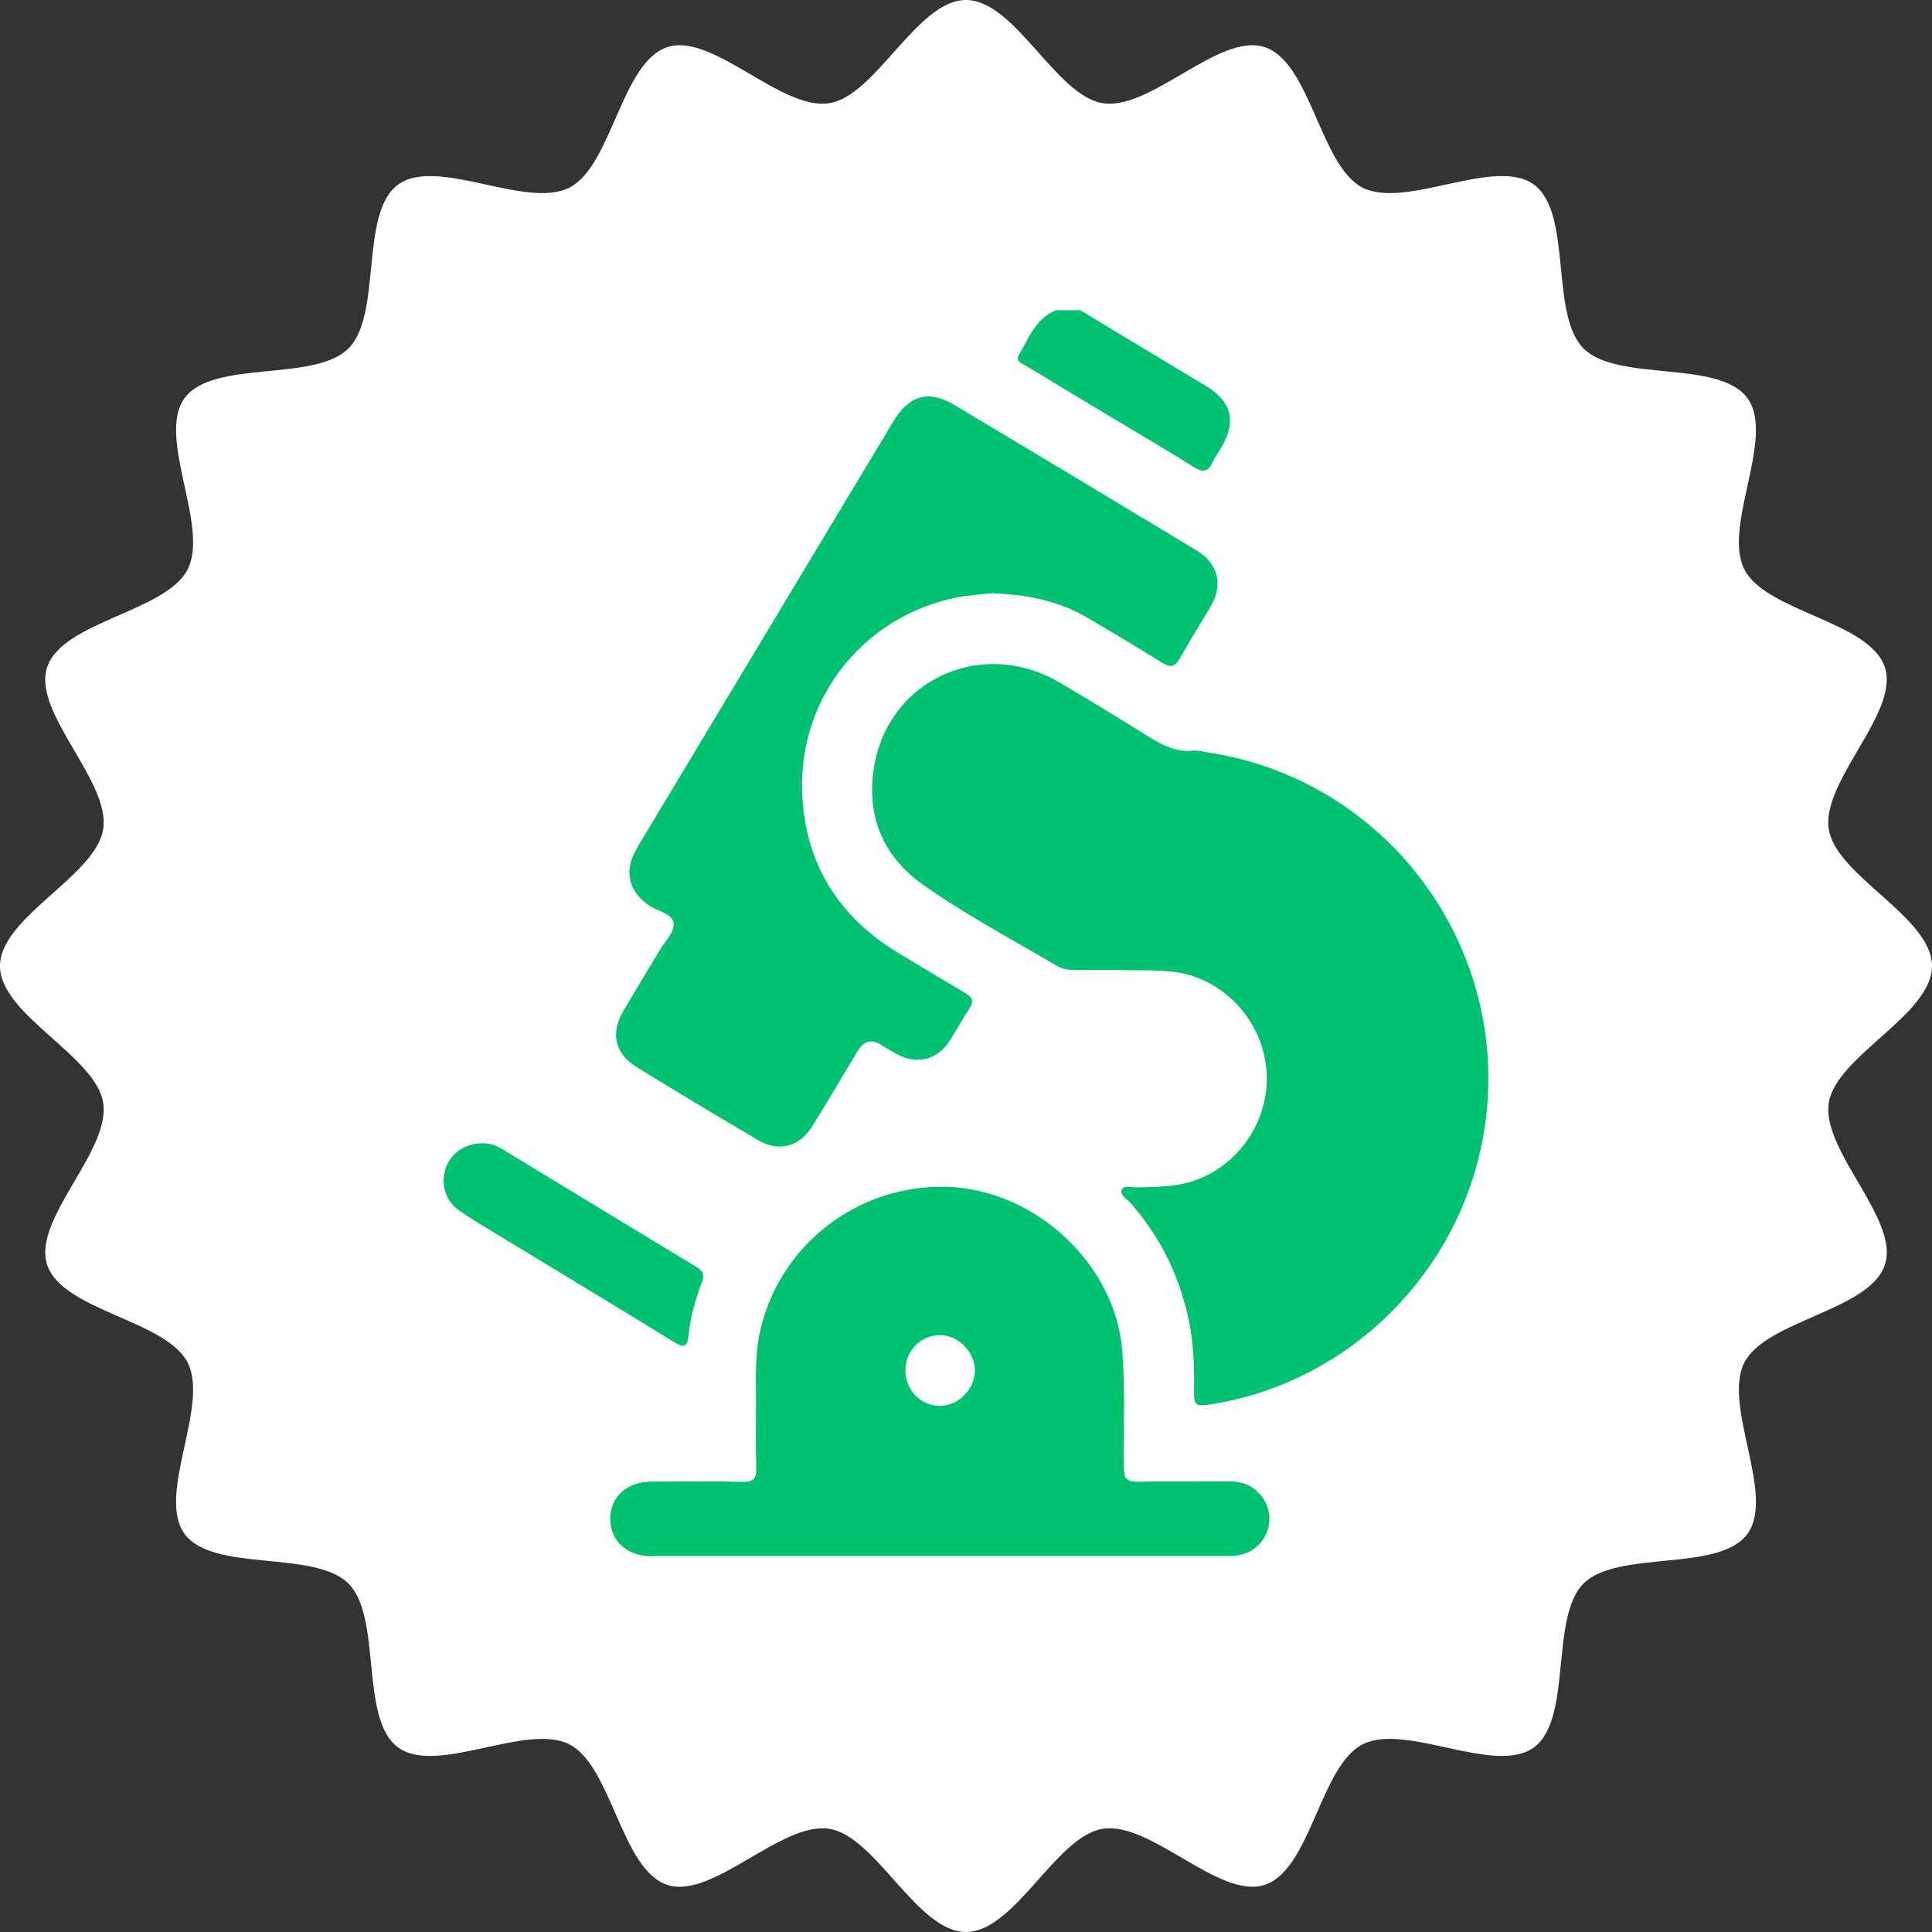
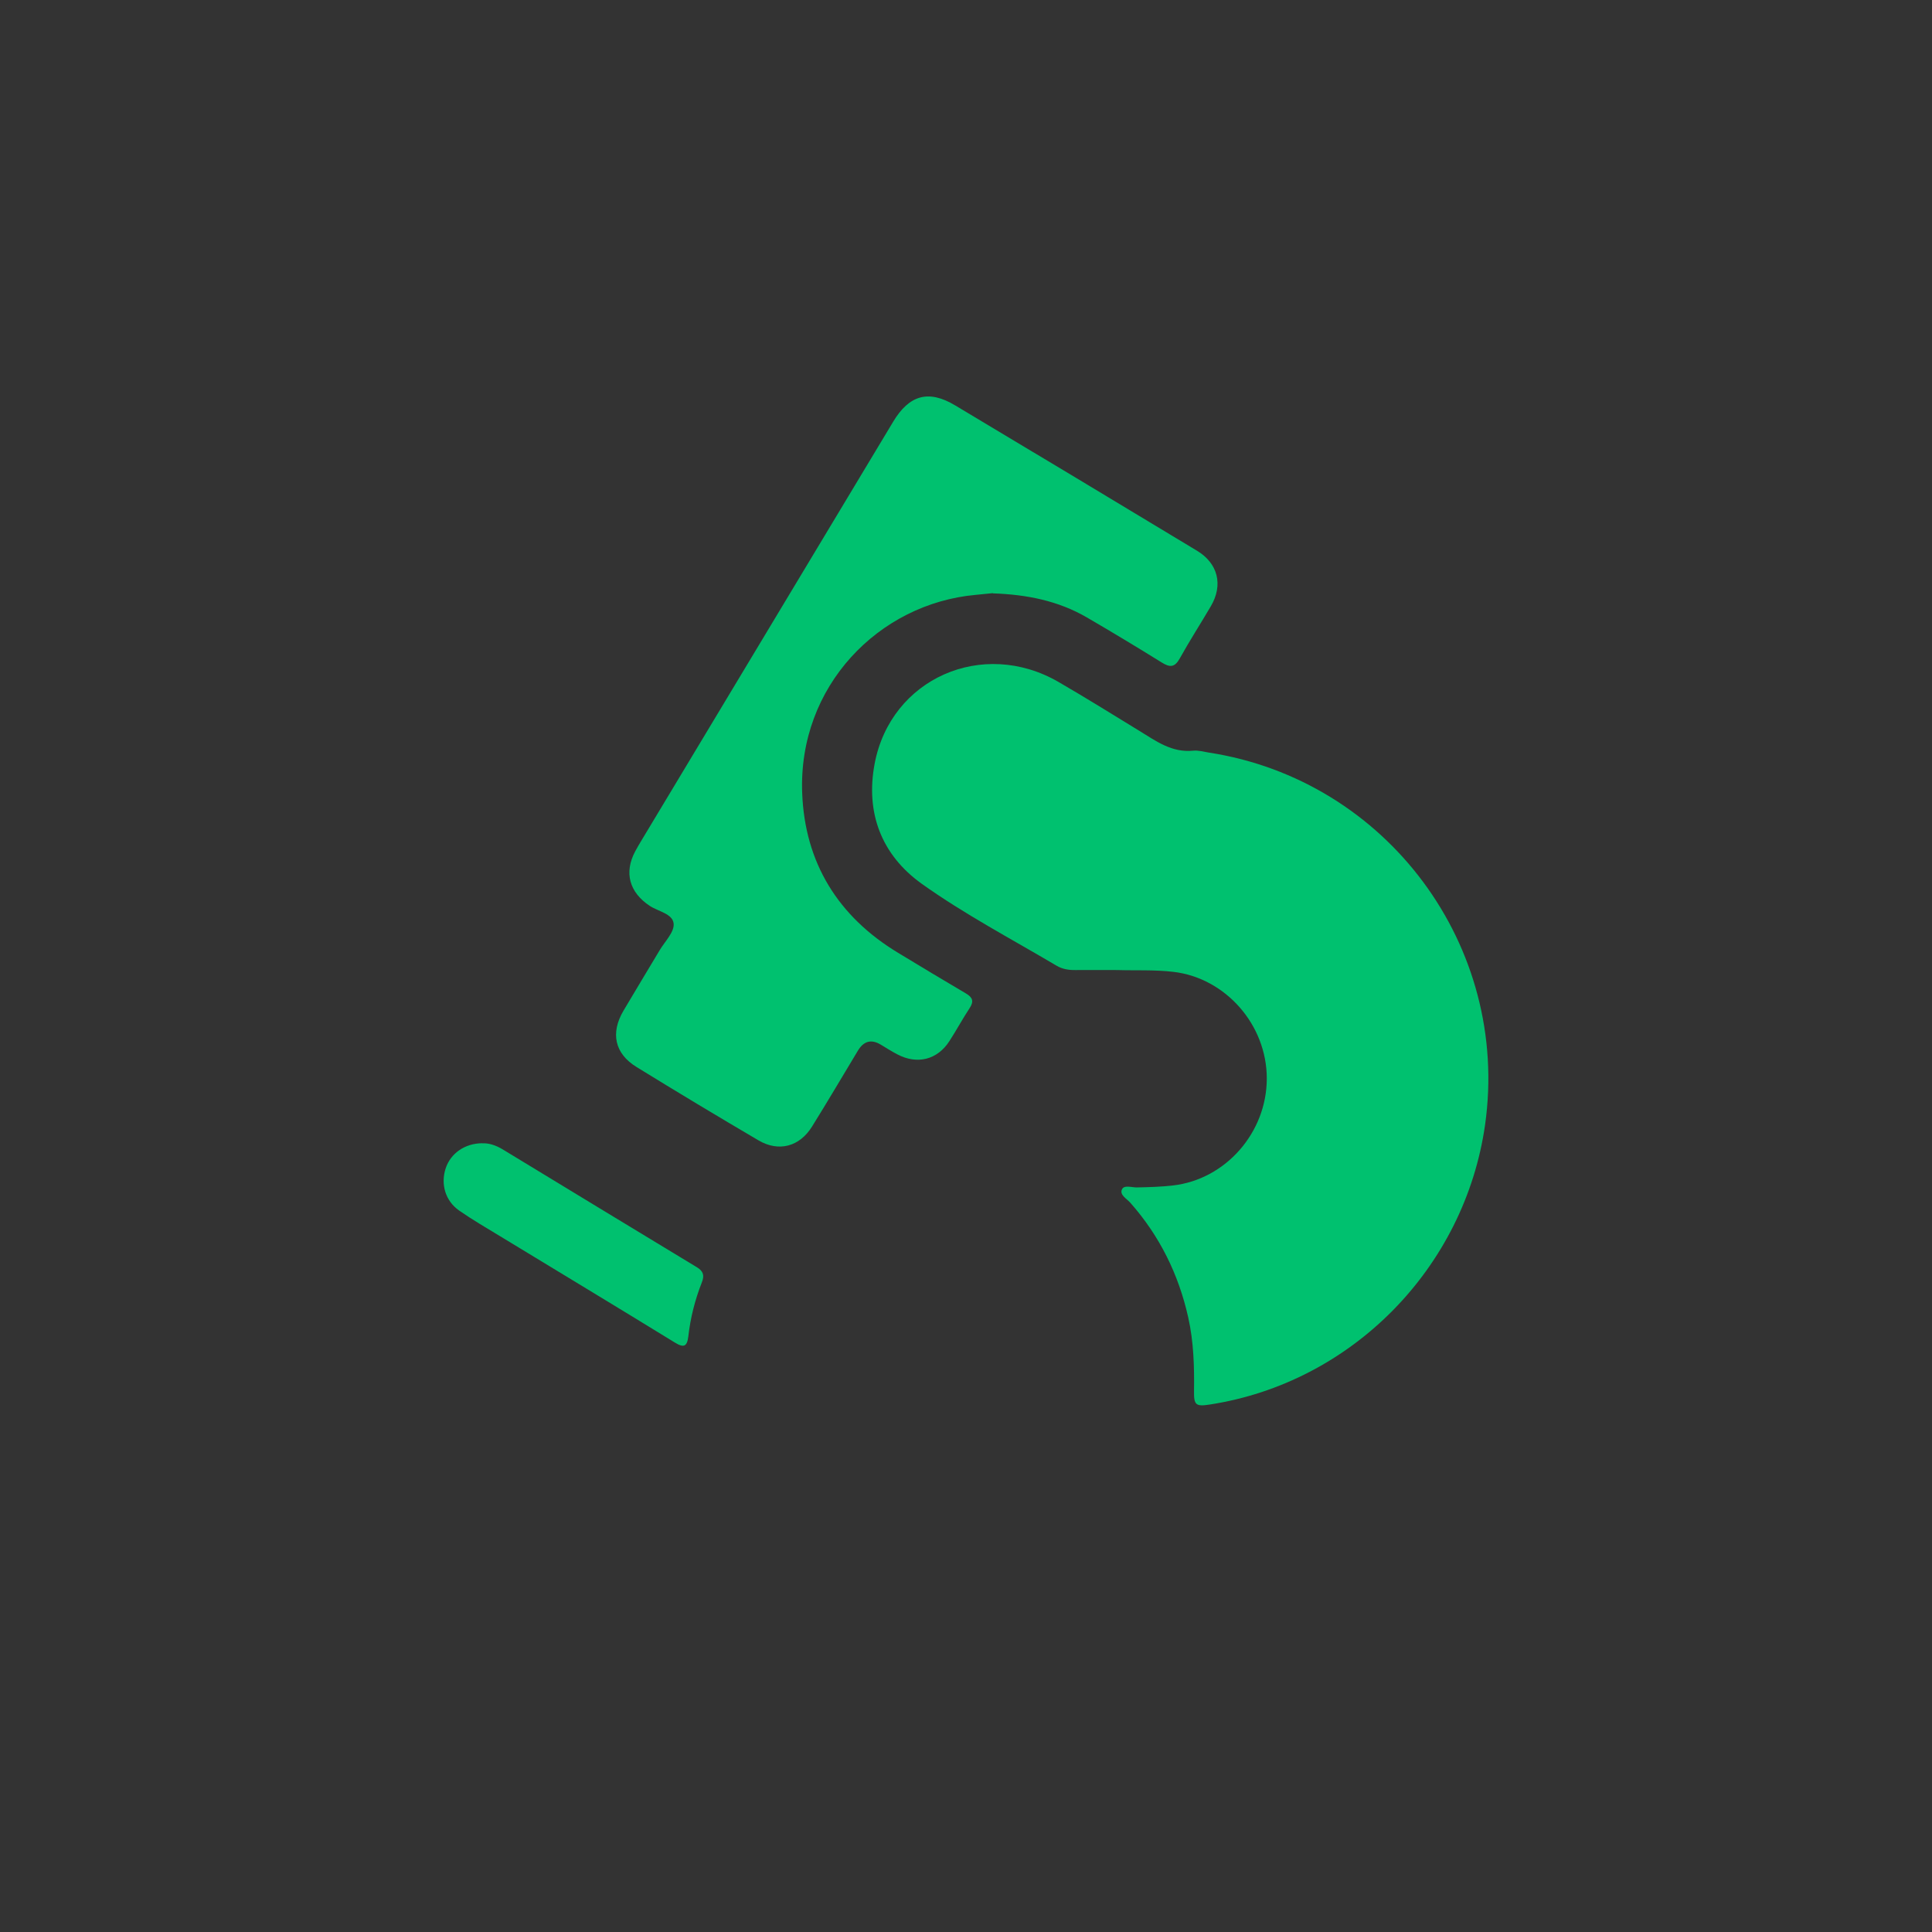
<svg xmlns="http://www.w3.org/2000/svg" viewBox="0 0 167 167" data-name="图层 2" id="_图层_2">
  <rect x="0" y="0" width="167" height="167" fill="#333333" stroke="none" />
  <defs>
    <style>
      .cls-1 {
        fill: #fff;
      }

      .cls-2 {
        fill: #00c16f;
      }
    </style>
  </defs>
  <g data-name="图层 1" id="_图层_1-2">
    <g data-name="Science part ion_01" id="Science_part_ion_01">
-       <path d="m0,83.5c0-4.23,8.28-7.77,8.92-11.82.65-4.16-6.13-10.07-4.85-13.99,1.3-3.99,10.26-4.79,12.15-8.47,1.9-3.72-2.71-11.45-.27-14.8,2.45-3.37,11.23-1.36,14.17-4.3,2.94-2.94.93-11.72,4.3-14.17,3.36-2.44,11.08,2.17,14.8.27,3.68-1.88,4.48-10.85,8.47-12.15,3.92-1.27,9.83,5.51,13.99,4.85,4.05-.64,7.59-8.92,11.82-8.92s7.77,8.28,11.82,8.92c4.16.65,10.07-6.13,13.99-4.85,3.99,1.3,4.79,10.26,8.47,12.15,3.72,1.9,11.45-2.71,14.8-.27,3.37,2.45,1.36,11.23,4.3,14.17,2.94,2.94,11.72.93,14.17,4.3,2.44,3.36-2.17,11.08-.27,14.8,1.88,3.68,10.85,4.48,12.15,8.47,1.27,3.92-5.51,9.83-4.85,13.99.64,4.05,8.92,7.59,8.92,11.82s-8.28,7.77-8.92,11.82c-.65,4.16,6.13,10.07,4.85,13.99-1.3,3.99-10.26,4.79-12.15,8.47-1.9,3.72,2.71,11.45.27,14.8-2.45,3.37-11.23,1.36-14.17,4.3-2.94,2.94-.93,11.72-4.3,14.17-3.36,2.44-11.08-2.17-14.8-.27-3.68,1.88-4.48,10.85-8.47,12.15-3.92,1.27-9.83-5.51-13.99-4.85-4.05.64-7.59,8.92-11.82,8.92s-7.77-8.28-11.82-8.92c-4.16-.65-10.07,6.13-13.99,4.85-3.99-1.3-4.79-10.26-8.47-12.15-3.72-1.9-11.45,2.71-14.8.27-3.37-2.45-1.36-11.23-4.3-14.17-2.94-2.94-11.72-.93-14.17-4.3-2.44-3.36,2.17-11.08.27-14.8-1.88-3.68-10.85-4.48-12.15-8.47-1.27-3.92,5.51-9.83,4.85-13.99-.64-4.05-8.92-7.59-8.92-11.82Z" class="cls-1" />
      <g>
-         <path d="m91.28,26.81c-1.76.72-2.35,2.41-3.21,3.87-.32.55.25.72.58.92,2.6,1.58,5.21,3.14,7.82,4.71,2.25,1.35,4.52,2.67,6.73,4.07.81.51,1.24.38,1.62-.44.2-.44.5-.84.75-1.26,1.32-2.25.89-3.98-1.32-5.31-3.62-2.18-7.25-4.36-10.87-6.55-.7,0-1.4,0-2.1,0Z" class="cls-2" />
        <path d="m96.59,83.85c1.51.05,3.19-.04,4.87.16,4.48.54,8.04,4.57,8.04,9.21,0,4.68-3.56,8.73-8.11,9.25-1.05.12-2.09.15-3.14.17-.44,0-1.09-.23-1.27.17-.22.48.42.81.72,1.15,2.54,2.87,4.18,6.2,5.01,9.92.47,2.1.53,4.23.5,6.37-.02,1.21.17,1.34,1.34,1.16,12.29-1.88,22.06-11.8,23.82-24.19,2.18-15.43-8.49-29.8-23.89-32.17-.45-.07-.91-.21-1.35-.16-1.83.18-3.19-.82-4.62-1.7-2.33-1.43-4.65-2.87-7.01-4.24-6.55-3.8-14.51-.31-15.9,7.08-.79,4.2.57,7.85,4.07,10.36,3.7,2.64,7.75,4.77,11.67,7.09.49.29,1.04.38,1.62.37,1.16-.01,2.31,0,3.63,0Z" class="cls-2" />
        <path d="m85.81,51.29c2.97.1,5.67.65,8.12,2.07,2.18,1.27,4.34,2.57,6.48,3.9.72.45,1.13.44,1.57-.35.85-1.53,1.8-3,2.69-4.52,1.07-1.83.62-3.69-1.21-4.79-6.96-4.2-13.92-8.39-20.9-12.56-2.3-1.38-3.97-.9-5.36,1.42-7.27,12.1-14.55,24.2-21.82,36.3-.16.27-.32.54-.47.82-.99,1.85-.51,3.55,1.25,4.72.74.49,2,.68,2.07,1.55.06.72-.75,1.52-1.2,2.27-1.04,1.75-2.1,3.48-3.13,5.23-1.15,1.94-.77,3.72,1.12,4.88,3.49,2.15,7,4.26,10.54,6.34,1.75,1.03,3.55.55,4.63-1.19,1.35-2.17,2.65-4.38,3.97-6.57q.75-1.24,1.96-.52c.48.29.95.59,1.45.85,1.71.9,3.45.47,4.49-1.14.61-.94,1.14-1.93,1.76-2.87.38-.58.25-.92-.33-1.26-1.96-1.15-3.91-2.33-5.86-3.51-5.2-3.14-8.06-7.8-8.29-13.8-.36-9.24,6.62-16.38,14.99-17.14.56-.05,1.11-.11,1.5-.15Z" class="cls-2" />
-         <path d="m56.46,134.52c-.07,0-.14,0-.21,0-2.08-.02-3.51-1.35-3.5-3.24,0-1.89,1.44-3.2,3.53-3.21,2.63,0,5.26-.04,7.88.02.9.02,1.25-.23,1.21-1.18-.06-1.96-.03-3.92-.02-5.89,0-1.92-.09-3.85.31-5.76,1.6-7.63,8.53-12.92,16.23-12.67,7.58.25,14.53,6.65,15.12,14.19.26,3.36.1,6.72.13,10.08,0,.9.25,1.24,1.2,1.22,2.66-.05,5.33-.01,7.99-.02.76,0,1.46.16,2.07.63,1.17.9,1.61,2.31,1.14,3.65-.45,1.3-1.66,2.16-3.16,2.16-8.37,0-16.75,0-25.12,0-8.27,0-16.54,0-24.81,0Zm24.84-13c1.58-.03,2.99-1.48,2.97-3.08-.02-1.6-1.45-3.04-3.03-3.03-1.67.02-2.97,1.34-2.98,3.03,0,1.73,1.35,3.11,3.03,3.08Z" class="cls-2" />
        <path d="m41.69,98.82c-1.53.01-2.75.89-3.17,2.18-.44,1.36-.03,2.8,1.17,3.64,1.15.8,2.36,1.5,3.56,2.23,5.03,3.06,10.06,6.09,15.07,9.17.79.49,1.07.36,1.18-.53.18-1.61.58-3.17,1.17-4.67.23-.59.13-.96-.43-1.3-5.6-3.39-11.2-6.79-16.79-10.19-.58-.35-1.21-.56-1.76-.52Z" class="cls-2" />
      </g>
    </g>
  </g>
</svg>